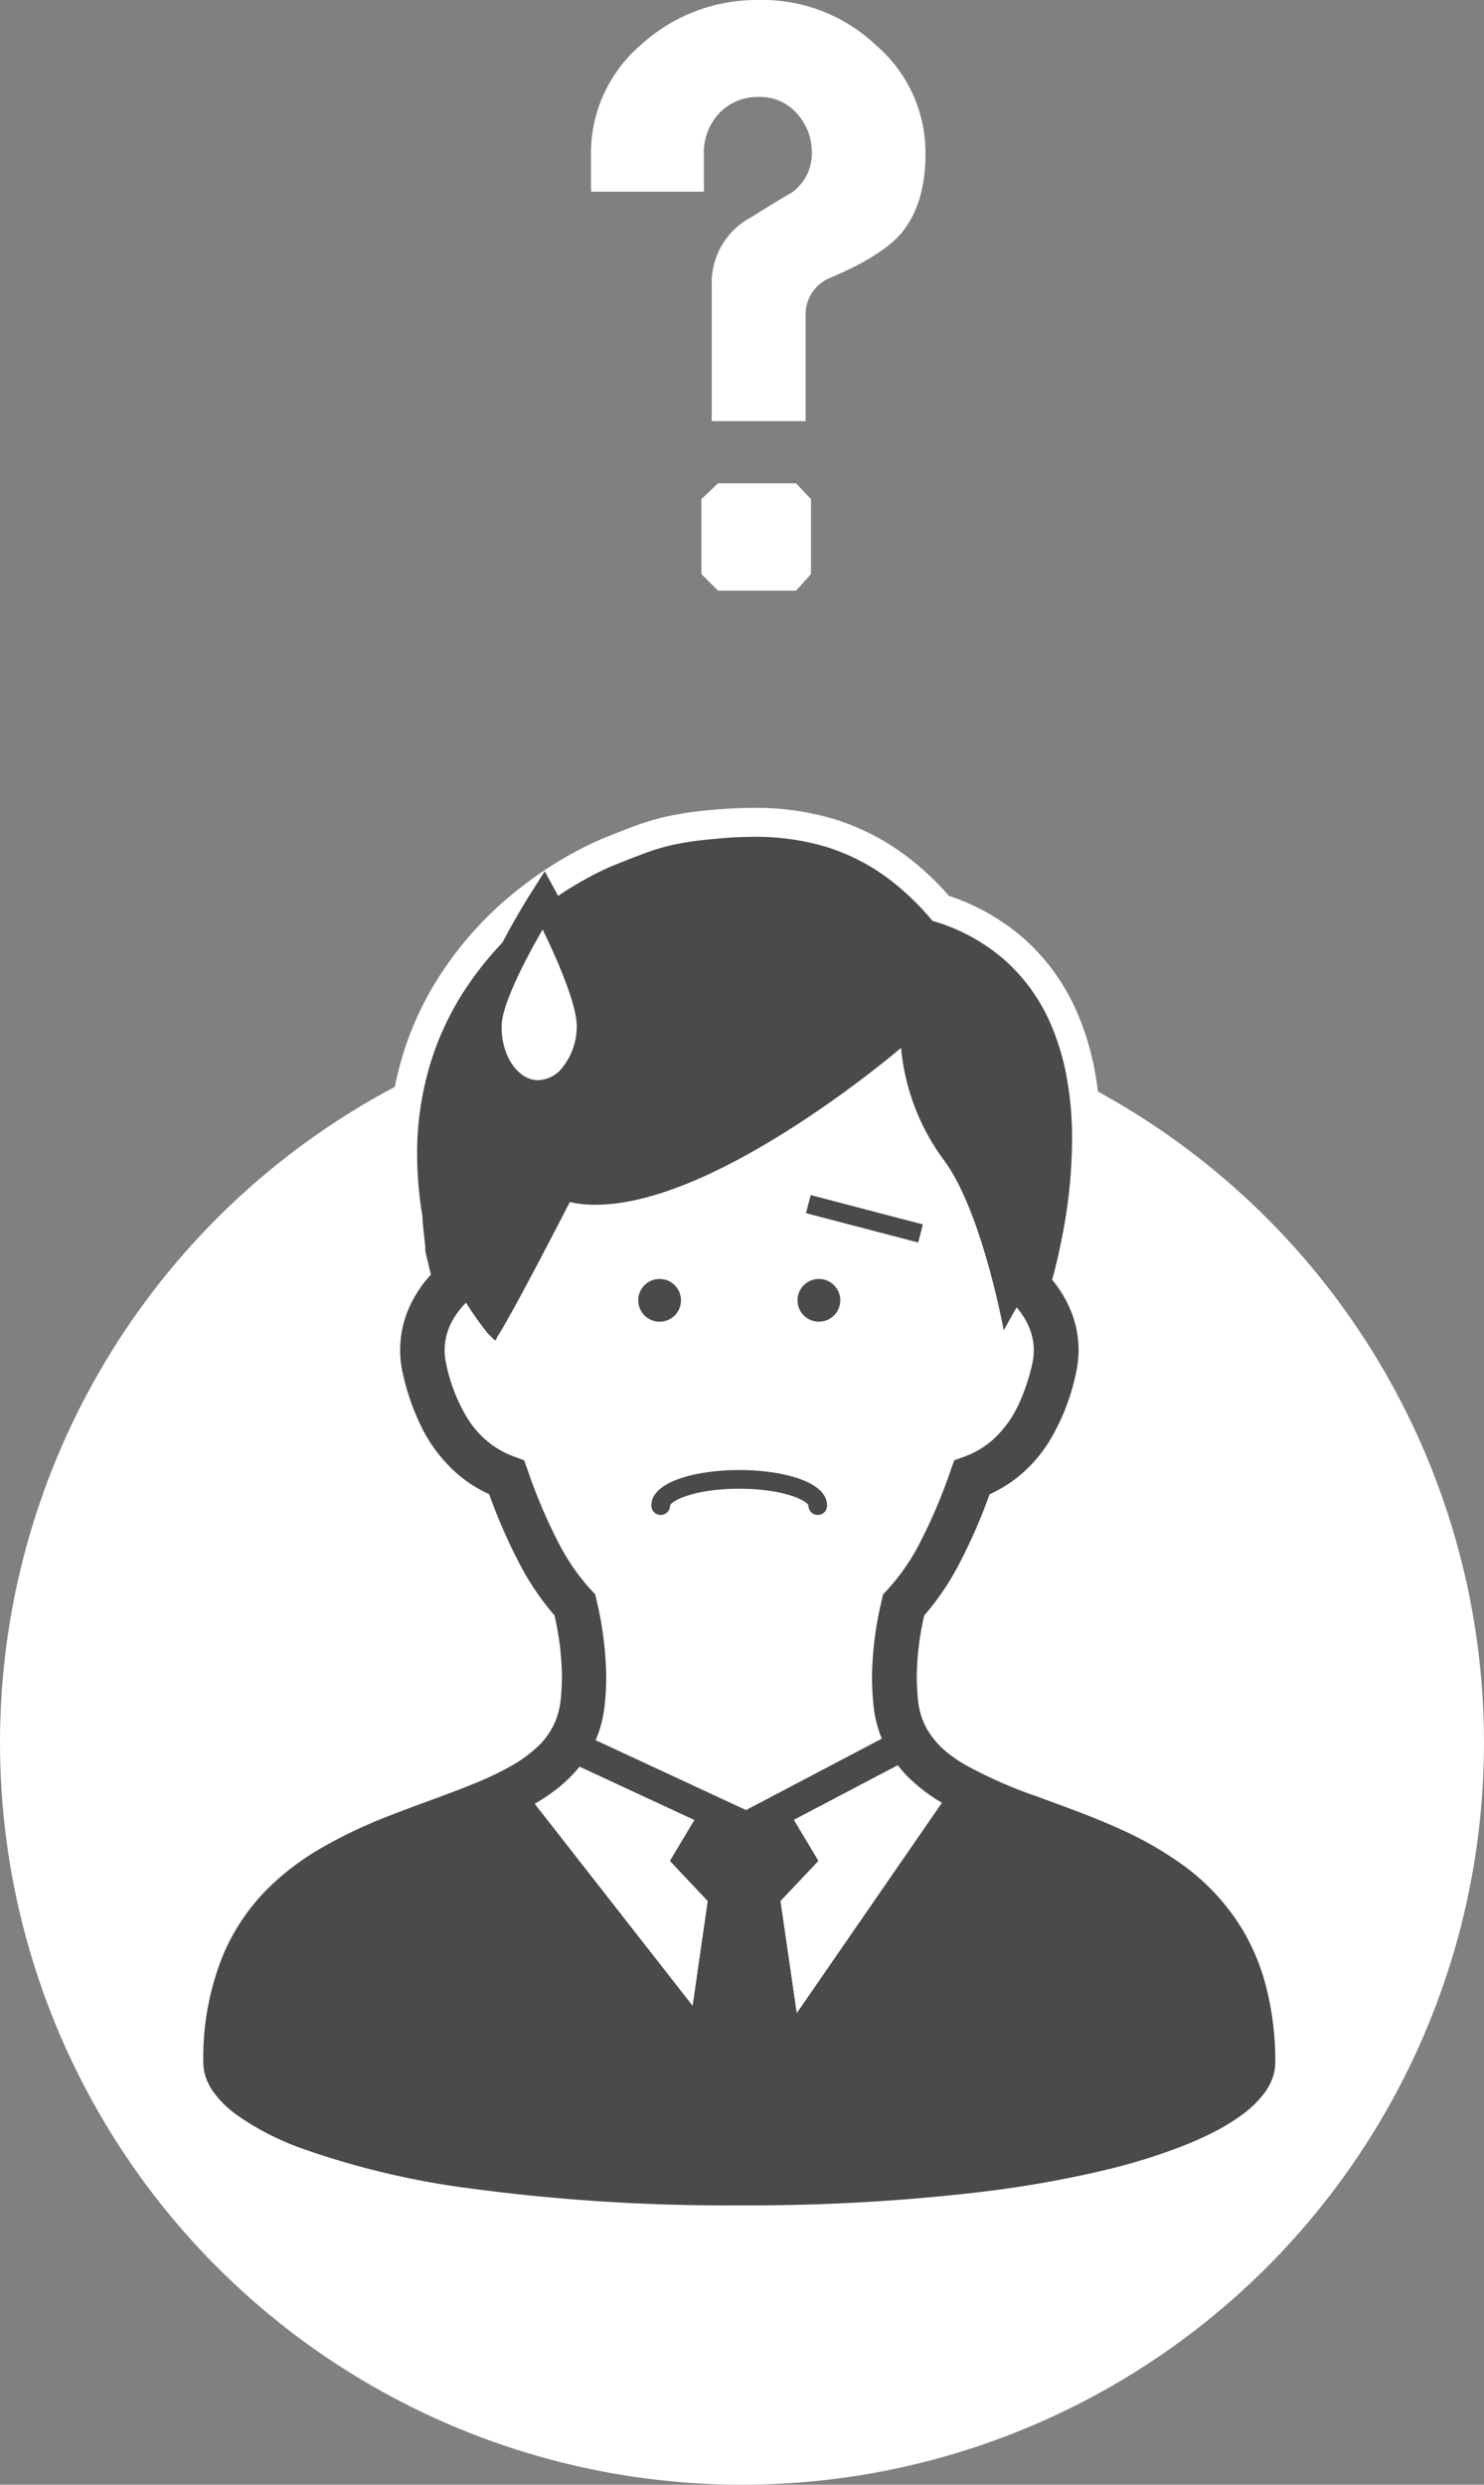
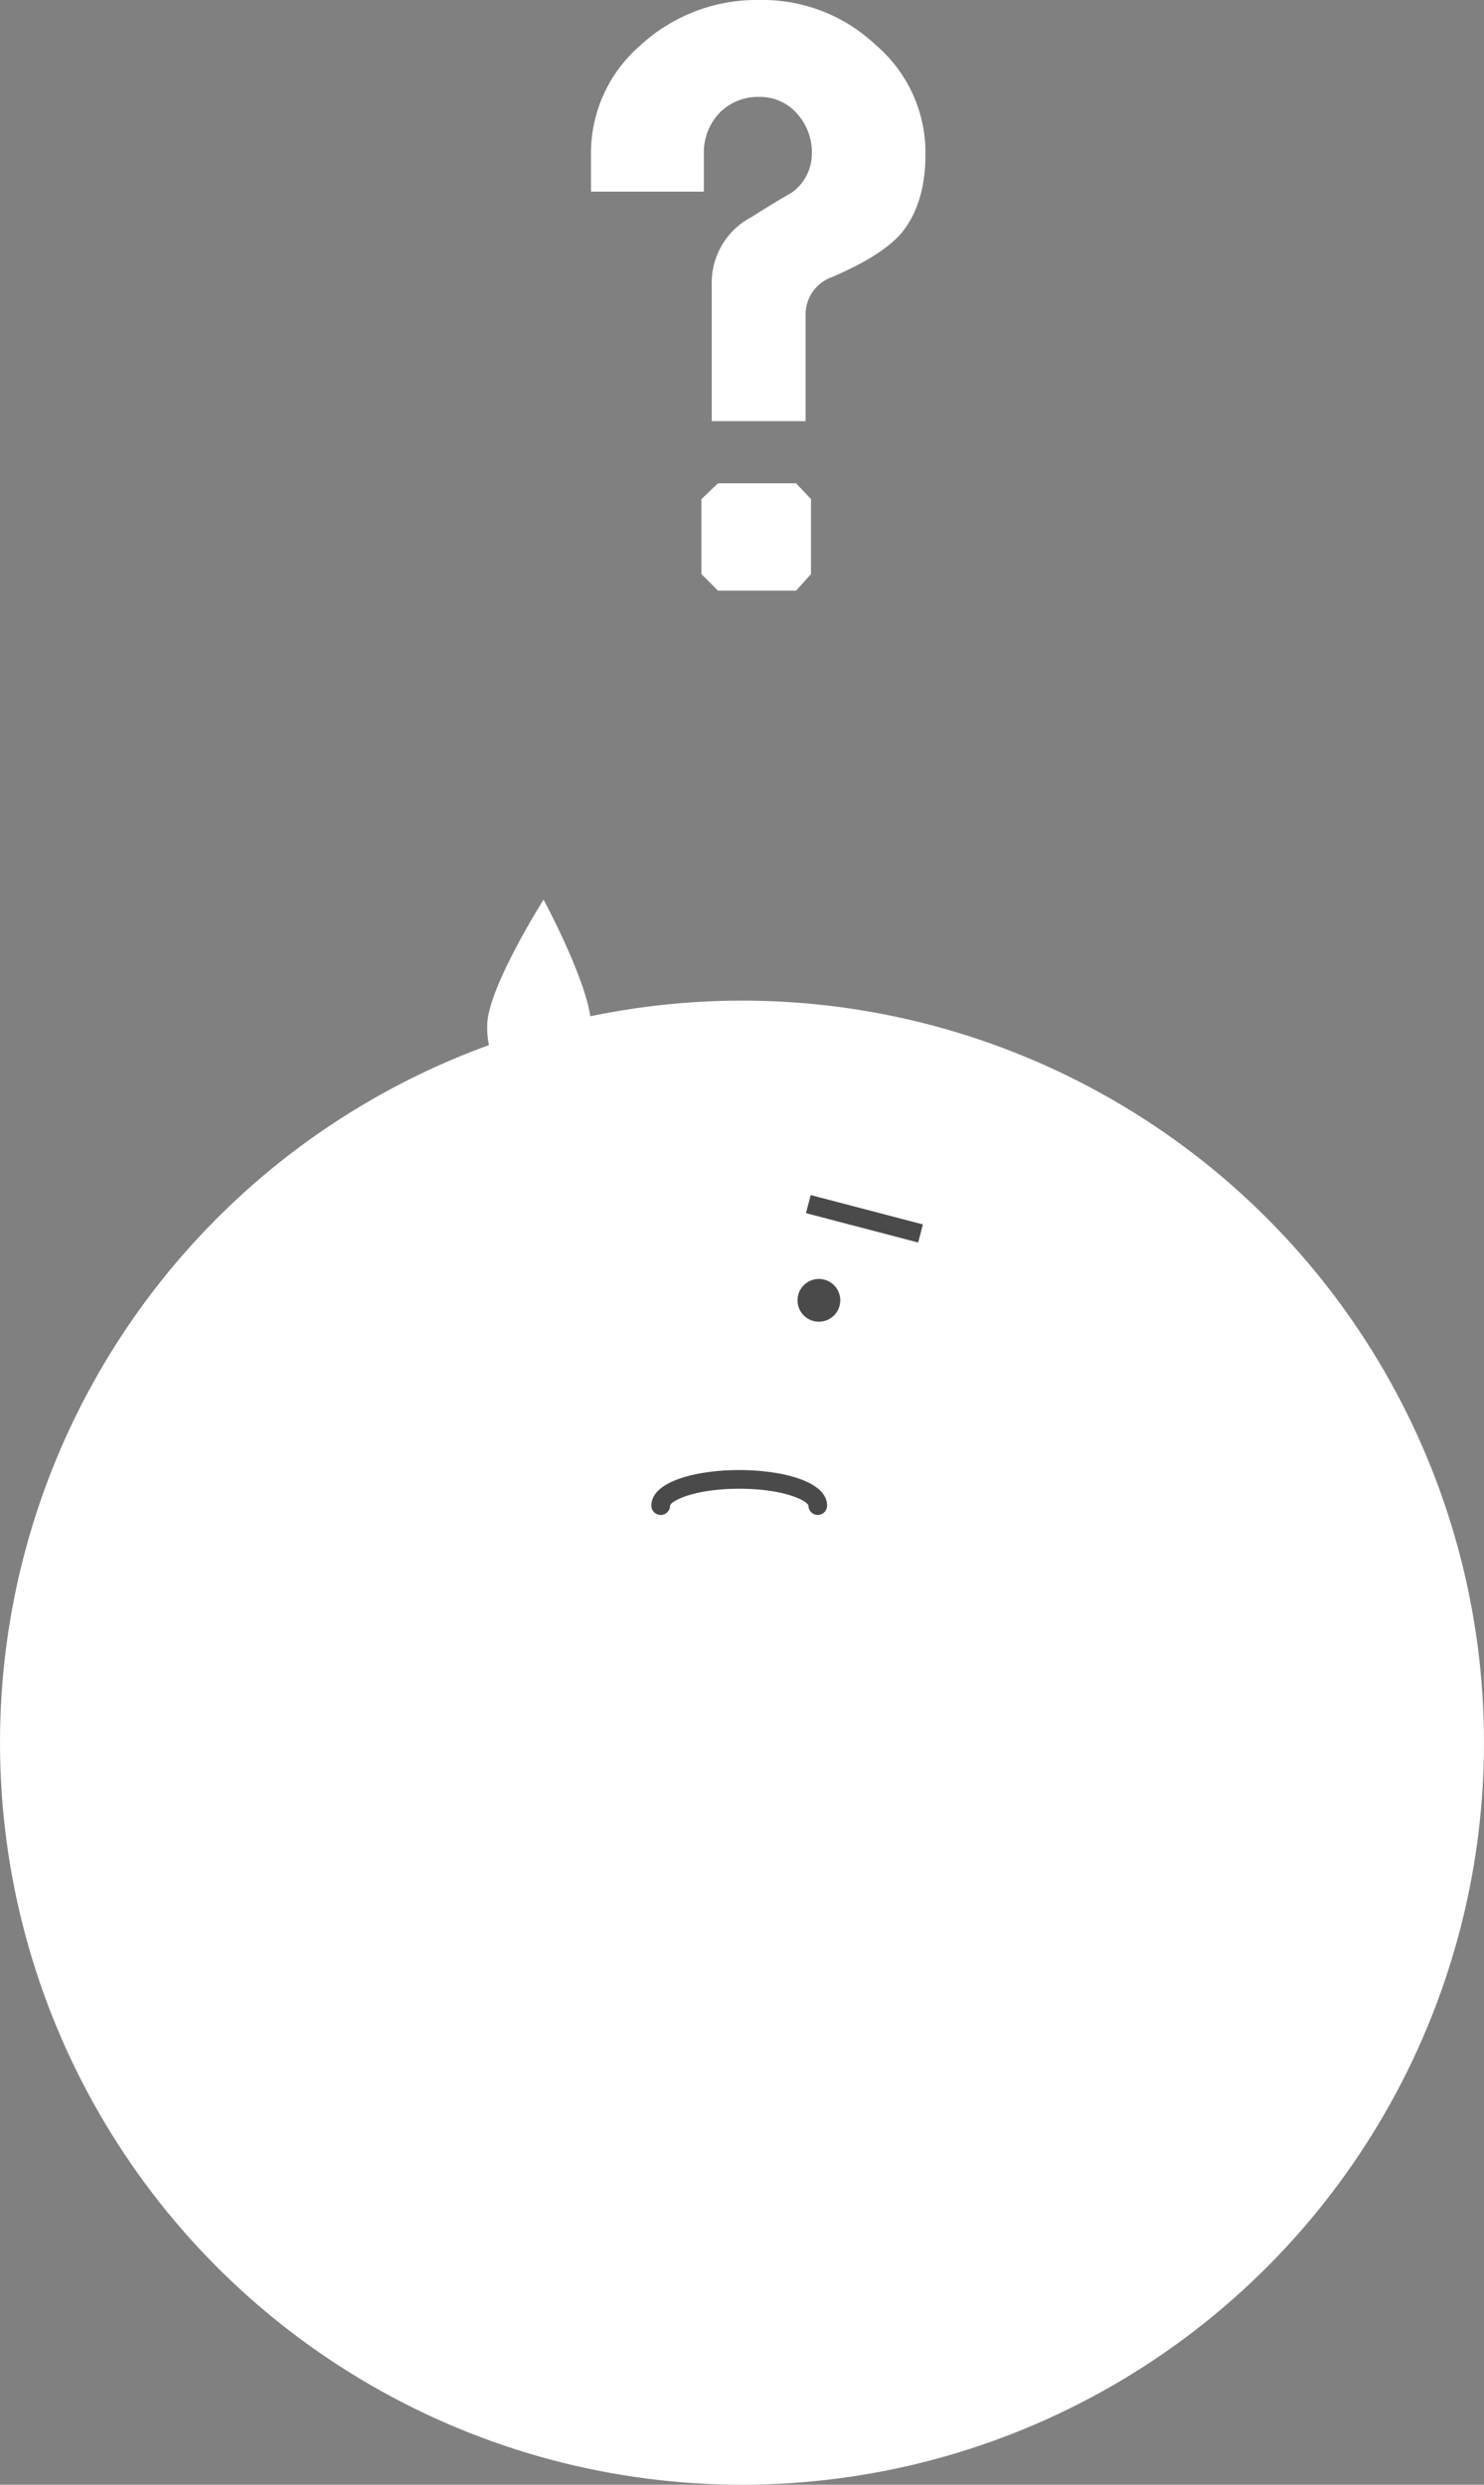
<svg xmlns="http://www.w3.org/2000/svg" viewBox="0 0 159.091 266.353">
  <rect x="0" y="0" width="159.091" height="266.353" fill="#808080" stroke="none" />
  <defs>
    <style>
      .cls-1 {
        fill: #fff;
      }

      .cls-2 {
        fill: #4a4a4a;
      }
    </style>
  </defs>
  <g id="about__man.svg" transform="translate(18.688 86.601)">
    <circle id="楕円形_248" data-name="楕円形 248" class="cls-1" cx="79.545" cy="79.545" r="79.545" transform="translate(-18.688 20.661)" />
    <path id="パス_427" data-name="パス 427" class="cls-1" d="M62.348,259.085a12.785,12.785,0,0,0,.971-3.791,28.26,28.26,0,0,0,.165-3.027,37.207,37.207,0,0,0-1.033-8.161l-.145-.651-.455-.486a22.491,22.491,0,0,1-3.4-4.886,57.818,57.818,0,0,1-3.388-7.934l-.372-1.064-1.054-.393a9.579,9.579,0,0,1-2.128-1.074A10.15,10.15,0,0,1,48.6,224.56a18.4,18.4,0,0,1-2.283-5.868,6.819,6.819,0,0,1-.155-1.415,6.536,6.536,0,0,1,.713-2.934,8.054,8.054,0,0,1,1.581-2.159A32.817,32.817,0,0,0,50.8,215.49c1.074,1.074.733.744,1.1.217,0,0,1.219-1.715,7.686-14.3,12.934,2.872,35.527-16.55,35.527-16.55a23.824,23.824,0,0,0,4.587,12.025c4.091,5.455,6.415,18.254,6.415,18.254s.558-1.054,1.384-2.469a8.242,8.242,0,0,1,1.209,1.849,6.4,6.4,0,0,1,.63,2.748,6.819,6.819,0,0,1-.155,1.415,21.429,21.429,0,0,1-1.426,4.287A11.653,11.653,0,0,1,105,226.813a9.552,9.552,0,0,1-3.14,1.87l-1.054.382-.372,1.064a57.816,57.816,0,0,1-3.388,7.934,22.6,22.6,0,0,1-3.409,4.886l-.455.486-.145.651A37.168,37.168,0,0,0,92,252.246c0,.961.052,1.973.155,3.027a13.414,13.414,0,0,0,.837,3.481c.021.052.041.1.062.145l-14.556,7.655Z" transform="translate(-17.162 -159.178)" />
-     <path id="パス_428" data-name="パス 428" class="cls-2" d="M78.608,311.293a209.652,209.652,0,0,1-28.884-1.8,89.862,89.862,0,0,1-18.523-4.38,30.363,30.363,0,0,1-7.386-3.812,12.591,12.591,0,0,1-2.748-2.676,7.9,7.9,0,0,1-1-1.8,6.426,6.426,0,0,1-.465-2.366,30.936,30.936,0,0,1,2.231-12.107,23.861,23.861,0,0,1,5.971-8.43,30.028,30.028,0,0,1,5.145-3.76,52.239,52.239,0,0,1,7.262-3.481c1.56-.62,3.11-1.188,4.607-1.736,1.56-.568,3.027-1.116,4.4-1.663a33.2,33.2,0,0,0,4.05-1.9A13.6,13.6,0,0,0,56,259.4a6.448,6.448,0,0,0,1.467-2.138,6.553,6.553,0,0,0,.444-1.849,22.152,22.152,0,0,0,.124-2.376,27.831,27.831,0,0,0-.682-5.806,29.753,29.753,0,0,1-3.605-5.382,58.392,58.392,0,0,1-3.192-7.19,15.964,15.964,0,0,1-3.419-2.324,18.122,18.122,0,0,1-4.277-5.888A27.385,27.385,0,0,1,41,220.87a12.638,12.638,0,0,1-.31-2.8,12.8,12.8,0,0,1,1.384-5.764,13.965,13.965,0,0,1,1.777-2.717l-.434-1.932v-.434a.975.975,0,0,1-.01-.145l-.186-1.787c-.031-.362-.062-.671-.083-.971-.01-.145-.021-.289-.021-.434a42.189,42.189,0,0,1-.579-6.777,34.774,34.774,0,0,1,1.333-9.68,32.51,32.51,0,0,1,3.44-7.862,36.459,36.459,0,0,1,9.576-10.424,39.746,39.746,0,0,1,5.713-3.554c.806-.413,1.56-.754,2.231-1.023l1.105-.434c.95-.382,1.767-.7,2.614-.992a23.86,23.86,0,0,1,3.957-1c.971-.165,2.056-.3,3.388-.424,1.539-.134,2.913-.207,4.215-.207a28.126,28.126,0,0,1,8.151,1.105,23.63,23.63,0,0,1,7.934,4.2,30.326,30.326,0,0,1,4.019,3.9,21.842,21.842,0,0,1,7.913,4.411,20.944,20.944,0,0,1,5.331,7.448,27.034,27.034,0,0,1,1.7,5.548,37.941,37.941,0,0,1,.682,7.407,56.08,56.08,0,0,1-.992,10.176c-.279,1.508-.61,3.017-.992,4.483a14.493,14.493,0,0,1,1.467,2.448,12.747,12.747,0,0,1,1.219,5.424,12.277,12.277,0,0,1-.32,2.81,25.214,25.214,0,0,1-3.11,7.862,15.685,15.685,0,0,1-6.436,5.919,59.139,59.139,0,0,1-3.192,7.2,30.483,30.483,0,0,1-3.605,5.382,27.51,27.51,0,0,0-.682,5.806,23.029,23.029,0,0,0,.124,2.376,6.324,6.324,0,0,0,.785,2.541,7.38,7.38,0,0,0,1.736,2.014,14.732,14.732,0,0,0,1.849,1.271,47.711,47.711,0,0,0,7.51,3.285l1.178.434c2.686.981,5.455,2,8.233,3.306a39.086,39.086,0,0,1,6.322,3.657,24.4,24.4,0,0,1,9.618,13.874,33.928,33.928,0,0,1,1.064,8.688,6.378,6.378,0,0,1-.413,2.252,8.05,8.05,0,0,1-1,1.839,12.865,12.865,0,0,1-2.986,2.882,23.15,23.15,0,0,1-2.645,1.632,37.8,37.8,0,0,1-4.494,2,66.35,66.35,0,0,1-7.8,2.376,117.977,117.977,0,0,1-14.008,2.448A222.424,222.424,0,0,1,78.608,311.293Zm7.138-26.3,12.4-17.955a17.46,17.46,0,0,1-2.665-2.242c-.083-.083-.165-.176-.248-.269l-8.574,4.5,2.4,4-4.36,4.618Zm-13.161-.465,1-6.87-4.36-4.618,2.345-3.9-9.68-4.494a18.4,18.4,0,0,1-1.725,1.591c-.382.31-.775.6-1.2.888Zm6.725-18.915L92,258.938a15.244,15.244,0,0,1-.537-2.717,30.408,30.408,0,0,1-.165-3.182,38.972,38.972,0,0,1,1.074-8.492l.238-1.074.754-.8a21.27,21.27,0,0,0,3.171-4.556,56.173,56.173,0,0,0,3.3-7.727l.62-1.746,1.746-.63a8.094,8.094,0,0,0,2.645-1.57,9.982,9.982,0,0,0,2.376-3.347,19.7,19.7,0,0,0,1.322-3.977,5.322,5.322,0,0,0,.114-1.064,4.71,4.71,0,0,0-.248-1.508c-.031.062-2.138,4.06-2.138,4.06l-.806-4.4c-.021-.124-2.314-12.5-6.136-17.6a25.823,25.823,0,0,1-4.483-10.01c-5.537,4.411-20.506,15.455-31.591,15.455a14.847,14.847,0,0,1-1.942-.124c-5.888,11.415-7.149,13.3-7.283,13.471a1.633,1.633,0,0,1-1.55,1.147c-.744,0-1.126-.382-1.88-1.147a13.215,13.215,0,0,1-1.353-1.777,1.794,1.794,0,0,0-.1.2,4.914,4.914,0,0,0-.548,2.242,4.833,4.833,0,0,0,.124,1.074,17.356,17.356,0,0,0,2.076,5.372,8.787,8.787,0,0,0,2.469,2.6,7.9,7.9,0,0,0,1.8.9l1.746.64.62,1.746a56.368,56.368,0,0,0,3.3,7.717,21.105,21.105,0,0,0,3.161,4.556l.744.8.238,1.064a38.714,38.714,0,0,1,1.074,8.512c0,1.054-.062,2.128-.165,3.192a14.624,14.624,0,0,1-.568,2.831Z" transform="translate(-18.04 -159.95)" />
-     <path id="パス_429" data-name="パス 429" class="cls-1" d="M80.146,163.1a26.54,26.54,0,0,1,7.7,1.043,21.968,21.968,0,0,1,7.417,3.926,28.431,28.431,0,0,1,4.1,4.039,20.292,20.292,0,0,1,7.769,4.225,19.577,19.577,0,0,1,4.938,6.9,26.429,26.429,0,0,1,1.612,5.238,36.222,36.222,0,0,1,.651,7.1,54.155,54.155,0,0,1-.971,9.9c-.382,2.056-.806,3.812-1.167,5.114a12.759,12.759,0,0,1,1.756,2.758,11.114,11.114,0,0,1,.8,7.242,23.289,23.289,0,0,1-2.9,7.376,15.05,15.05,0,0,1-4.277,4.463,15.516,15.516,0,0,1-2.087,1.157,58.792,58.792,0,0,1-3.326,7.593,28.518,28.518,0,0,1-3.678,5.4,30.431,30.431,0,0,0-.8,6.519,24.353,24.353,0,0,0,.134,2.531,7.859,7.859,0,0,0,.971,3.141,9.149,9.149,0,0,0,2.087,2.438,14.745,14.745,0,0,0,2.066,1.415,49.1,49.1,0,0,0,7.758,3.4c2.955,1.1,6.157,2.221,9.3,3.688a37.251,37.251,0,0,1,6.064,3.512,23.59,23.59,0,0,1,6.653,7.221,23.206,23.206,0,0,1,2.386,5.8,31.813,31.813,0,0,1,1.012,8.285,5,5,0,0,1-.32,1.715,6.606,6.606,0,0,1-.806,1.477,11.417,11.417,0,0,1-2.634,2.521,20.97,20.97,0,0,1-2.479,1.529,36.348,36.348,0,0,1-4.3,1.911,64.229,64.229,0,0,1-7.624,2.324,117.843,117.843,0,0,1-13.822,2.417,211.527,211.527,0,0,1-25.465,1.384,206.141,206.141,0,0,1-28.667-1.787,87.725,87.725,0,0,1-18.2-4.3,29.082,29.082,0,0,1-7.014-3.605,11.144,11.144,0,0,1-2.417-2.345,6.5,6.5,0,0,1-.816-1.457,4.972,4.972,0,0,1-.351-1.8A29.192,29.192,0,0,1,23.307,283,22.307,22.307,0,0,1,28.9,275.1a28.249,28.249,0,0,1,4.886-3.564,50.621,50.621,0,0,1,7.056-3.378c3.161-1.25,6.271-2.3,9.008-3.409a36.188,36.188,0,0,0,4.236-1.983,14.626,14.626,0,0,0,3.058-2.231,7.937,7.937,0,0,0,1.808-2.655,8.519,8.519,0,0,0,.558-2.273,24.352,24.352,0,0,0,.134-2.531,30.35,30.35,0,0,0-.8-6.519,28.19,28.19,0,0,1-3.678-5.4,58.789,58.789,0,0,1-3.326-7.593,13.974,13.974,0,0,1-3.616-2.355,16.374,16.374,0,0,1-3.9-5.393,25.486,25.486,0,0,1-1.756-5.258,11.2,11.2,0,0,1-.269-2.459,11.337,11.337,0,0,1,1.219-5.072,13.088,13.088,0,0,1,2.076-2.986L45,207.521v-.269h0V207.2c0-.041-.01-.1-.01-.165-.01-.145-.031-.32-.052-.517-.041-.4-.093-.878-.145-1.343-.031-.31-.062-.62-.083-.909-.01-.155-.021-.31-.021-.475a41.02,41.02,0,0,1-.568-6.643,33.278,33.278,0,0,1,1.271-9.246,31.1,31.1,0,0,1,3.275-7.49,35.1,35.1,0,0,1,9.174-9.979,37.553,37.553,0,0,1,5.486-3.409c.857-.434,1.57-.744,2.107-.961,1.426-.558,2.521-1.012,3.647-1.4a22.043,22.043,0,0,1,3.709-.94c.94-.165,2-.289,3.275-.4a38.564,38.564,0,0,1,4.081-.217m-16.86,39.442a12.994,12.994,0,0,1-2.8-.289c-6.467,12.572-7.686,14.3-7.686,14.3-.186.279-.186.5-.289.5s-.289-.2-.806-.713a34.177,34.177,0,0,1-2.345-3.306,8.526,8.526,0,0,0-1.581,2.159,6.536,6.536,0,0,0-.713,2.934,6.894,6.894,0,0,0,.155,1.415,18.4,18.4,0,0,0,2.283,5.868,10.151,10.151,0,0,0,2.913,3.058,9.579,9.579,0,0,0,2.128,1.074l1.054.393.372,1.064a57.817,57.817,0,0,0,3.388,7.934,22.855,22.855,0,0,0,3.4,4.886l.455.486.145.651a37.207,37.207,0,0,1,1.033,8.161,28.263,28.263,0,0,1-.165,3.027,12.7,12.7,0,0,1-.971,3.791l16.126,7.49,14.556-7.655c-.021-.041-.041-.093-.062-.145a12.63,12.63,0,0,1-.837-3.481c-.1-1.054-.155-2.066-.155-3.027a36.554,36.554,0,0,1,1.043-8.161l.145-.651.455-.486a22.6,22.6,0,0,0,3.409-4.886,57.817,57.817,0,0,0,3.388-7.934l.372-1.064,1.054-.382a9.552,9.552,0,0,0,3.14-1.87,11.663,11.663,0,0,0,2.758-3.843,21.429,21.429,0,0,0,1.426-4.287,6.744,6.744,0,0,0,.155-1.415,6.4,6.4,0,0,0-.63-2.748,8.016,8.016,0,0,0-1.209-1.849c-.826,1.415-1.384,2.469-1.384,2.469s-2.335-12.8-6.415-18.254A23.909,23.909,0,0,1,96,185.723s-19.576,16.818-32.717,16.818m21.539,86.632,15.548-22.521a18.143,18.143,0,0,1-3.74-2.882,11.564,11.564,0,0,1-.981-1.136l-11.126,5.847,2.634,4.4-4.07,4.308,1.736,11.983m-11.178-.785,1.622-11.2-4.06-4.308,2.624-4.38L61.54,262.789a14.905,14.905,0,0,1-2.293,2.273,20.894,20.894,0,0,1-2.5,1.7l16.9,21.622M80.146,160c-1.333,0-2.758.072-4.339.207-1.395.124-2.51.269-3.523.444a25.984,25.984,0,0,0-4.194,1.064c-.888.3-1.715.63-2.665,1.012-.341.134-.713.279-1.1.434-.723.289-1.519.651-2.376,1.085a40.628,40.628,0,0,0-5.95,3.7,38.12,38.12,0,0,0-9.979,10.868,33.991,33.991,0,0,0-3.6,8.233,36.659,36.659,0,0,0-1.395,10.1,43.949,43.949,0,0,0,.579,6.921c0,.124.01.258.021.382.021.31.052.63.083.961l.01.062.052.475c.031.31.062.609.093.868.021.165.031.289.041.4v.64l.072.331.238,1.054a17.078,17.078,0,0,0-1.488,2.4,14.326,14.326,0,0,0-1.55,6.467,13.939,13.939,0,0,0,.351,3.14,28.531,28.531,0,0,0,1.973,5.888,19.531,19.531,0,0,0,4.649,6.384,16.868,16.868,0,0,0,3.2,2.262,58.02,58.02,0,0,0,3.068,6.839,31.585,31.585,0,0,0,3.523,5.331,25.424,25.424,0,0,1,.568,5.114,21.984,21.984,0,0,1-.114,2.211,5.132,5.132,0,0,1-.341,1.436,4.791,4.791,0,0,1-1.126,1.632,11.808,11.808,0,0,1-2.4,1.736,32.583,32.583,0,0,1-3.864,1.808c-1.353.548-2.81,1.085-4.349,1.653-1.5.548-3.058,1.126-4.638,1.746a53.806,53.806,0,0,0-7.49,3.585,31.416,31.416,0,0,0-5.4,3.957,25.407,25.407,0,0,0-6.353,8.967A32.405,32.405,0,0,0,18.09,294.5a8.134,8.134,0,0,0,.568,2.934,9.084,9.084,0,0,0,1.209,2.159,14.536,14.536,0,0,0,3.058,2.986,32.254,32.254,0,0,0,7.769,4.019,90.392,90.392,0,0,0,18.853,4.463,209.544,209.544,0,0,0,29.112,1.818,218.224,218.224,0,0,0,25.847-1.395,123.546,123.546,0,0,0,14.184-2.479,69.532,69.532,0,0,0,7.986-2.438,40.633,40.633,0,0,0,4.659-2.076,24.232,24.232,0,0,0,2.841-1.756,14.29,14.29,0,0,0,3.316-3.213,10.235,10.235,0,0,0,1.2-2.19,7.981,7.981,0,0,0,.517-2.81,35.239,35.239,0,0,0-1.116-9.091A26.043,26.043,0,0,0,127.883,270.7a39.752,39.752,0,0,0-6.57-3.8c-2.841-1.333-5.651-2.366-8.357-3.357l-1.178-.434a46.7,46.7,0,0,1-7.262-3.161,13.027,13.027,0,0,1-1.674-1.147,5.9,5.9,0,0,1-1.364-1.57,4.763,4.763,0,0,1-.589-1.932,20.063,20.063,0,0,1-.114-2.211,25,25,0,0,1,.568-5.1,31.925,31.925,0,0,0,3.533-5.341,57.863,57.863,0,0,0,3.068-6.839c.455-.248.888-.517,1.322-.8a18.086,18.086,0,0,0,5.186-5.393,26.51,26.51,0,0,0,3.306-8.347,14.1,14.1,0,0,0,.351-3.151,14.245,14.245,0,0,0-1.364-6.085,16.376,16.376,0,0,0-1.188-2.107c.32-1.281.6-2.583.837-3.895a58.252,58.252,0,0,0,1.023-10.455,39.48,39.48,0,0,0-.713-7.707A28.879,28.879,0,0,0,114.9,182a22.478,22.478,0,0,0-5.723-7.986,23.453,23.453,0,0,0-8.048-4.587,30.046,30.046,0,0,0-3.946-3.781,25.03,25.03,0,0,0-8.461-4.473A29.117,29.117,0,0,0,80.146,160Zm-16.86,45.64c6.054,0,13.781-3,22.975-8.915,3.017-1.942,5.682-3.874,7.717-5.424a26.724,26.724,0,0,0,4.153,8.275c3,4,5.238,13.585,5.847,16.952l1.291,7.066a7.554,7.554,0,0,1-1.426,1.746,6.371,6.371,0,0,1-2.149,1.271l-1.054.382-1.374.5-.486,1.374-.372,1.064a53.575,53.575,0,0,1-3.2,7.51,19.792,19.792,0,0,1-2.924,4.225l-.455.486-.589.62-.186.837-.145.651a40.2,40.2,0,0,0-1.105,8.822c0,1.085.062,2.211.176,3.337a16.555,16.555,0,0,0,.279,1.767l-10.93,5.744-12.273-5.692a15.317,15.317,0,0,0,.289-1.829,32.459,32.459,0,0,0,.176-3.326,40.282,40.282,0,0,0-1.105-8.822l-.155-.682-.186-.826-.579-.62-.455-.486a19.383,19.383,0,0,1-2.924-4.225,54.568,54.568,0,0,1-3.192-7.5l-.372-1.064-.486-1.374-1.364-.506-1.054-.393a7.3,7.3,0,0,1-1.477-.733A7.118,7.118,0,0,1,52.15,223.7a15,15,0,0,1-1.756-4.39,3.206,3.206,0,0,0,5.114-1.2c.475-.744,2.066-3.419,6.767-12.51.31.031.661.041,1.012.041ZM88.865,269.7l6.116-3.213c.341.32.7.641,1.085.95l-9.308,13.481-.393-2.686L89.4,275.01l1.612-1.7L89.8,271.291l-.94-1.591ZM61.21,267.459c.372-.3.723-.6,1.054-.909l7.138,3.316-.857,1.426-1.209,2.014,1.612,1.7,3.037,3.223-.372,2.541-10.4-13.316Z" transform="translate(-18.09 -160)" />
    <line id="線_25" data-name="線 25" x2="12.035" y2="3.151" transform="translate(67.955 42.469)" />
    <rect id="長方形_1218" data-name="長方形 1218" class="cls-2" width="2.004" height="12.438" transform="matrix(0.253, -0.967, 0.967, 0.253, 67.716, 43.444)" />
    <circle id="楕円形_249" data-name="楕円形 249" class="cls-2" cx="2.293" cy="2.293" r="2.293" transform="translate(66.808 50.496)" />
-     <circle id="楕円形_250" data-name="楕円形 250" class="cls-2" cx="2.293" cy="2.293" r="2.293" transform="translate(49.731 50.496)" />
    <path id="パス_430" data-name="パス 430" class="cls-2" d="M68.592,233.524a1,1,0,0,1-1-1c0-2.614,4.886-3.812,9.421-3.812s9.421,1.188,9.421,3.812a1,1,0,1,1-2,0c-.1-.5-2.552-1.808-7.417-1.808s-7.314,1.312-7.417,1.808A1,1,0,0,1,68.592,233.524Z" transform="translate(-16.454 -157.729)" />
    <path id="パス_431" data-name="パス 431" class="cls-1" d="M61.707,183.28c-.145,4.05-2.748,7.242-5.826,7.138s-5.455-3.481-5.32-7.531S56.6,169.52,56.6,169.52,61.851,179.231,61.707,183.28Z" transform="translate(-17.017 -159.685)" />
-     <path id="パス_432" data-name="パス 432" class="cls-2" d="M56.085,192.076h-.207c-3.926-.134-6.983-4.236-6.808-9.132.155-4.349,5.661-13.151,6.291-14.143l1.415-2.231,1.26,2.324c.558,1.033,5.434,10.207,5.289,14.545h0a10.181,10.181,0,0,1-2.159,6.054A6.577,6.577,0,0,1,56.085,192.076Zm.465-19.256c-1.849,3.2-4.308,7.944-4.39,10.227-.114,3.14,1.643,5.847,3.822,5.93a3.445,3.445,0,0,0,2.758-1.446,7.074,7.074,0,0,0,1.467-4.2h0C60.289,181.043,58.171,176.136,56.55,172.82Z" transform="translate(-17.066 -159.783)" />
    <path id="パス_433" data-name="パス 433" class="cls-1" d="M82.746,285.889,81,273.906l4.07-4.308-2.634-4.4,11.126-5.847a12.906,12.906,0,0,0,.981,1.136,18.143,18.143,0,0,0,3.74,2.882Z" transform="translate(-16.01 -156.716)" />
    <path id="パス_434" data-name="パス 434" class="cls-1" d="M72.411,285.1,55.5,263.477a20.894,20.894,0,0,0,2.5-1.7,14.9,14.9,0,0,0,2.293-2.273l12.293,5.713-2.624,4.38,4.06,4.308Z" transform="translate(-16.853 -156.711)" />
    <path id="クエスチョンマーク" class="cls-1" d="M87.043,105.922a4.227,4.227,0,0,0-2.707,4.06v11.333H74.274V106.769a7.952,7.952,0,0,1,4.308-7.355q2.107-1.348,4.308-2.624a5.144,5.144,0,0,0,2.118-4.143,6.2,6.2,0,0,0-1.6-4.308,5.236,5.236,0,0,0-4.06-1.777,5.731,5.731,0,0,0-4.225,1.694,6.157,6.157,0,0,0-1.694,4.4v4.06H61.33V92.575a15.235,15.235,0,0,1,5.248-11.5A18.408,18.408,0,0,1,79.347,76.17a17.657,17.657,0,0,1,12.51,4.824,15.175,15.175,0,0,1,5.331,11.674q0,5.408-2.624,8.543Q92.456,103.629,87.043,105.922Zm-3.729,33.564H74.946l-1.777-1.777v-8.037l1.777-1.694h8.368l1.6,1.694v8.037Z" transform="translate(-16.661 -162.771)" />
  </g>
</svg>